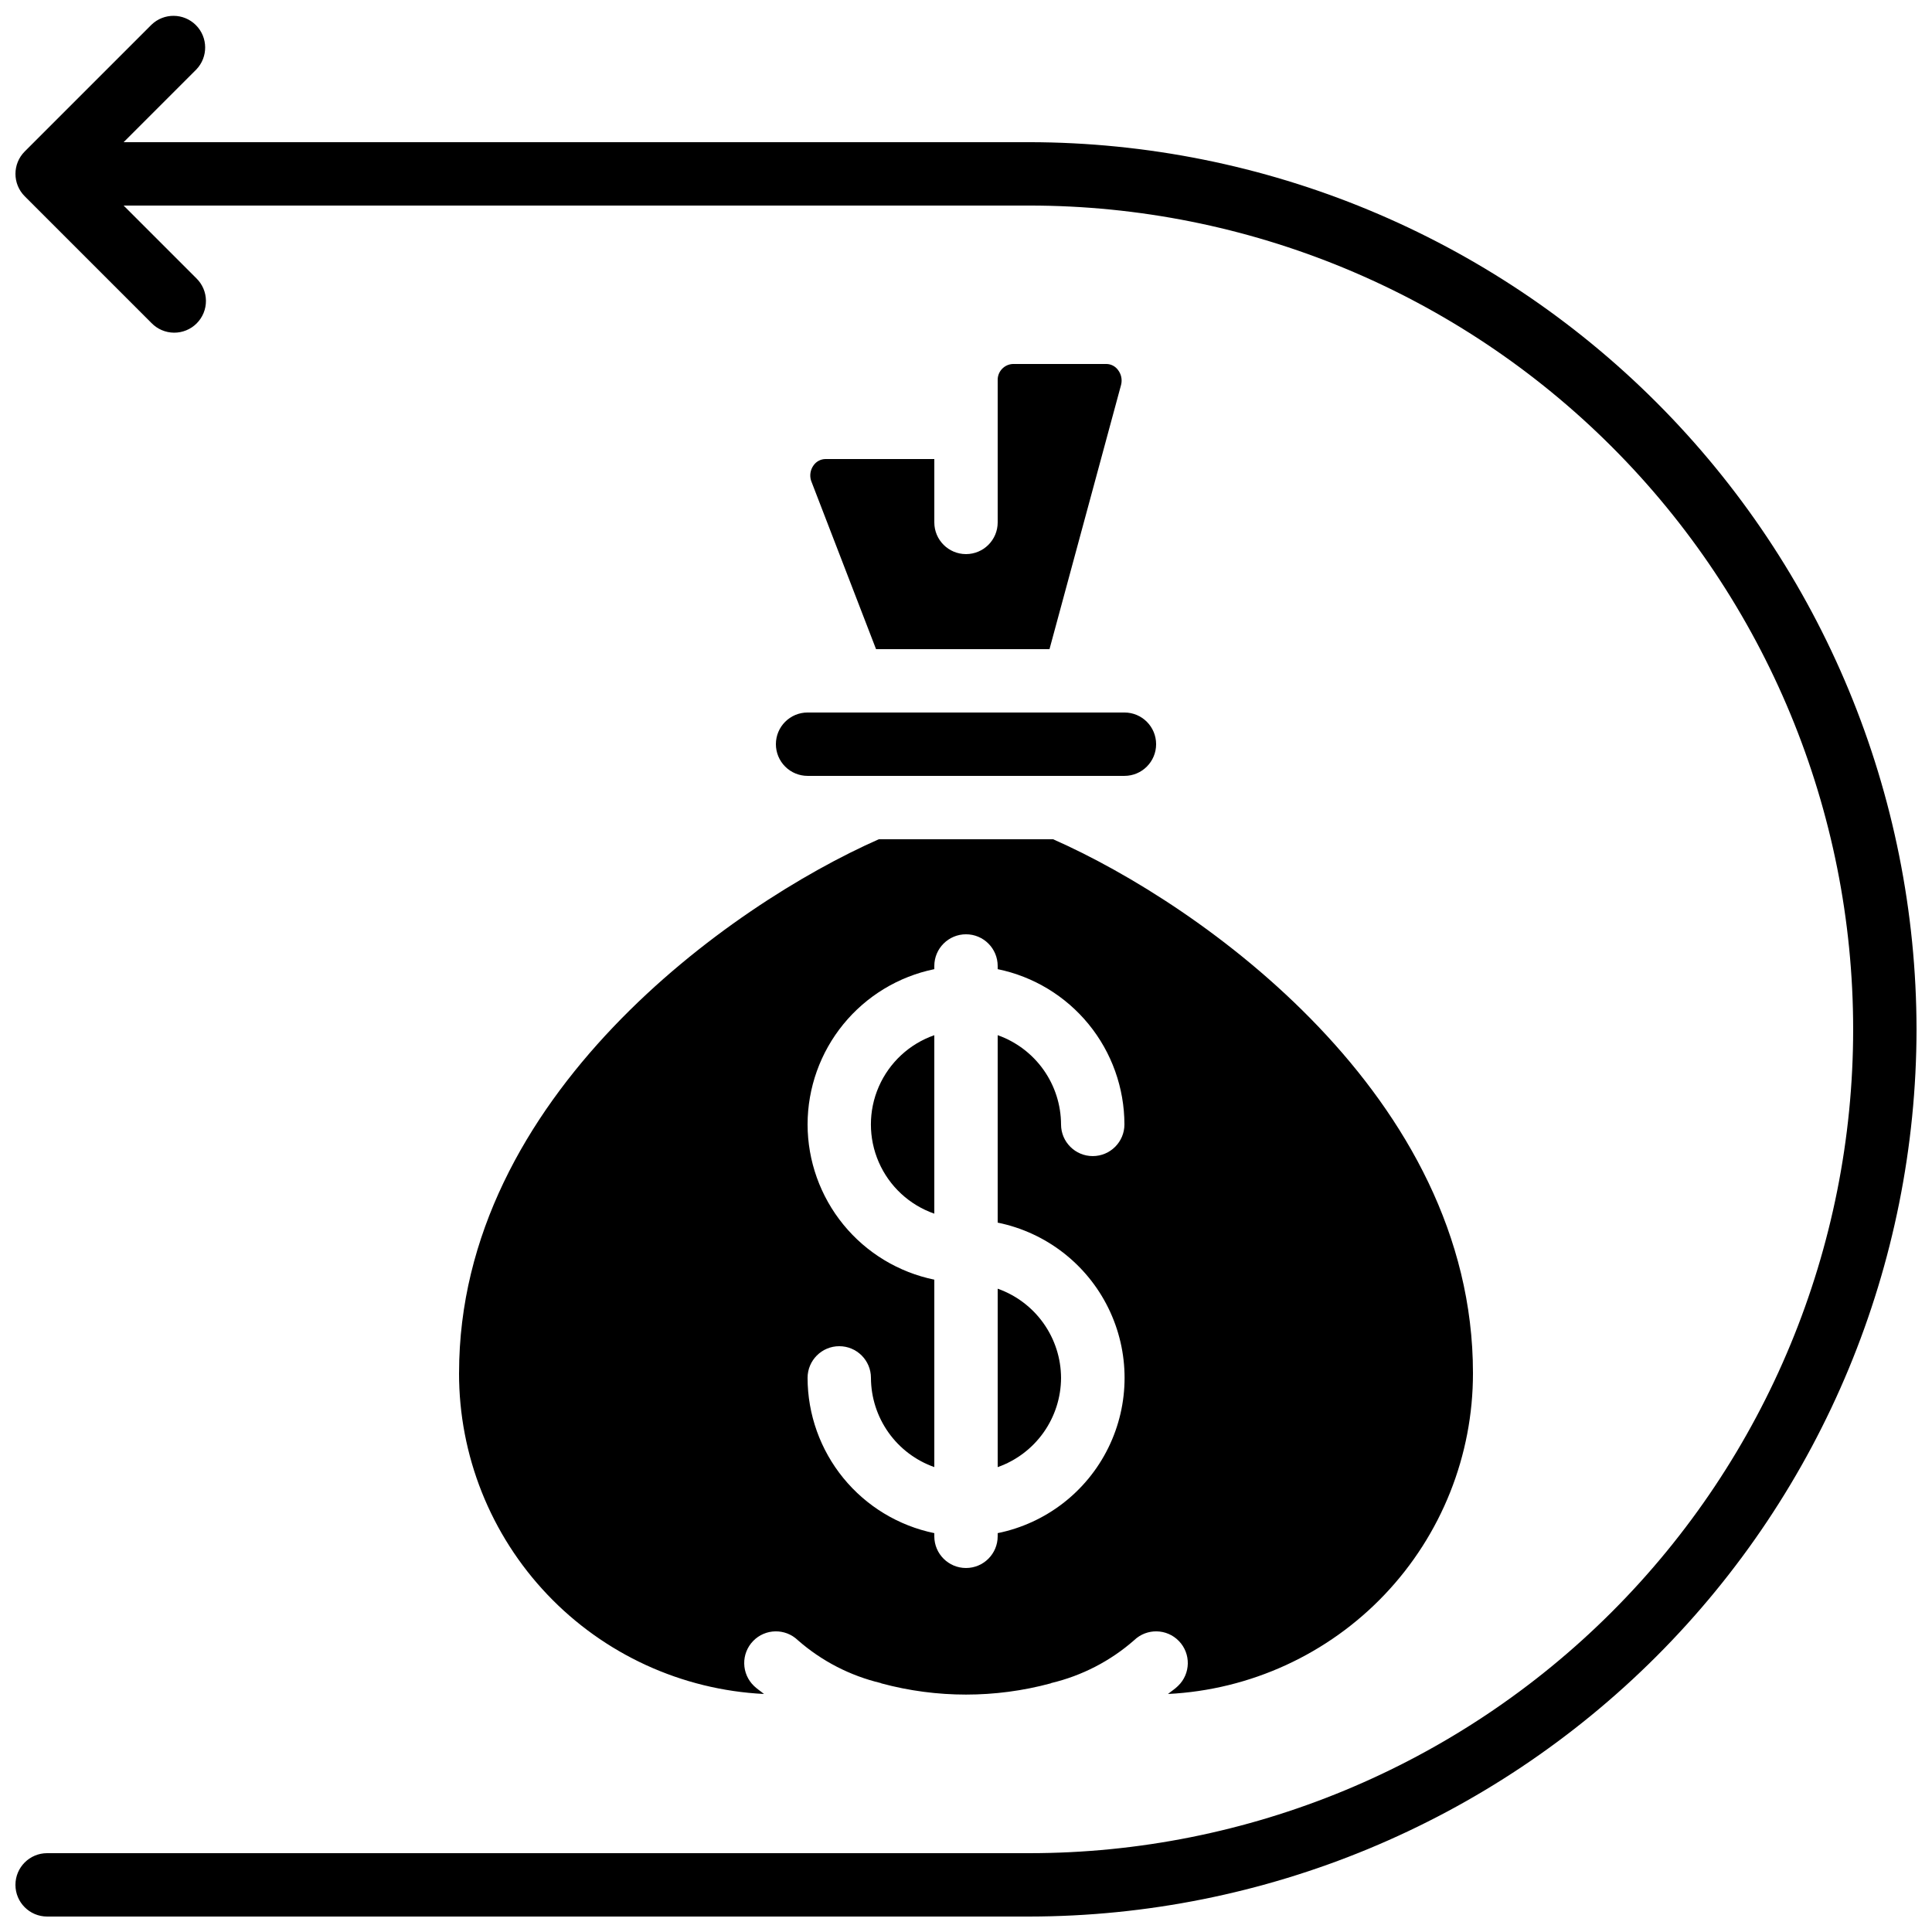
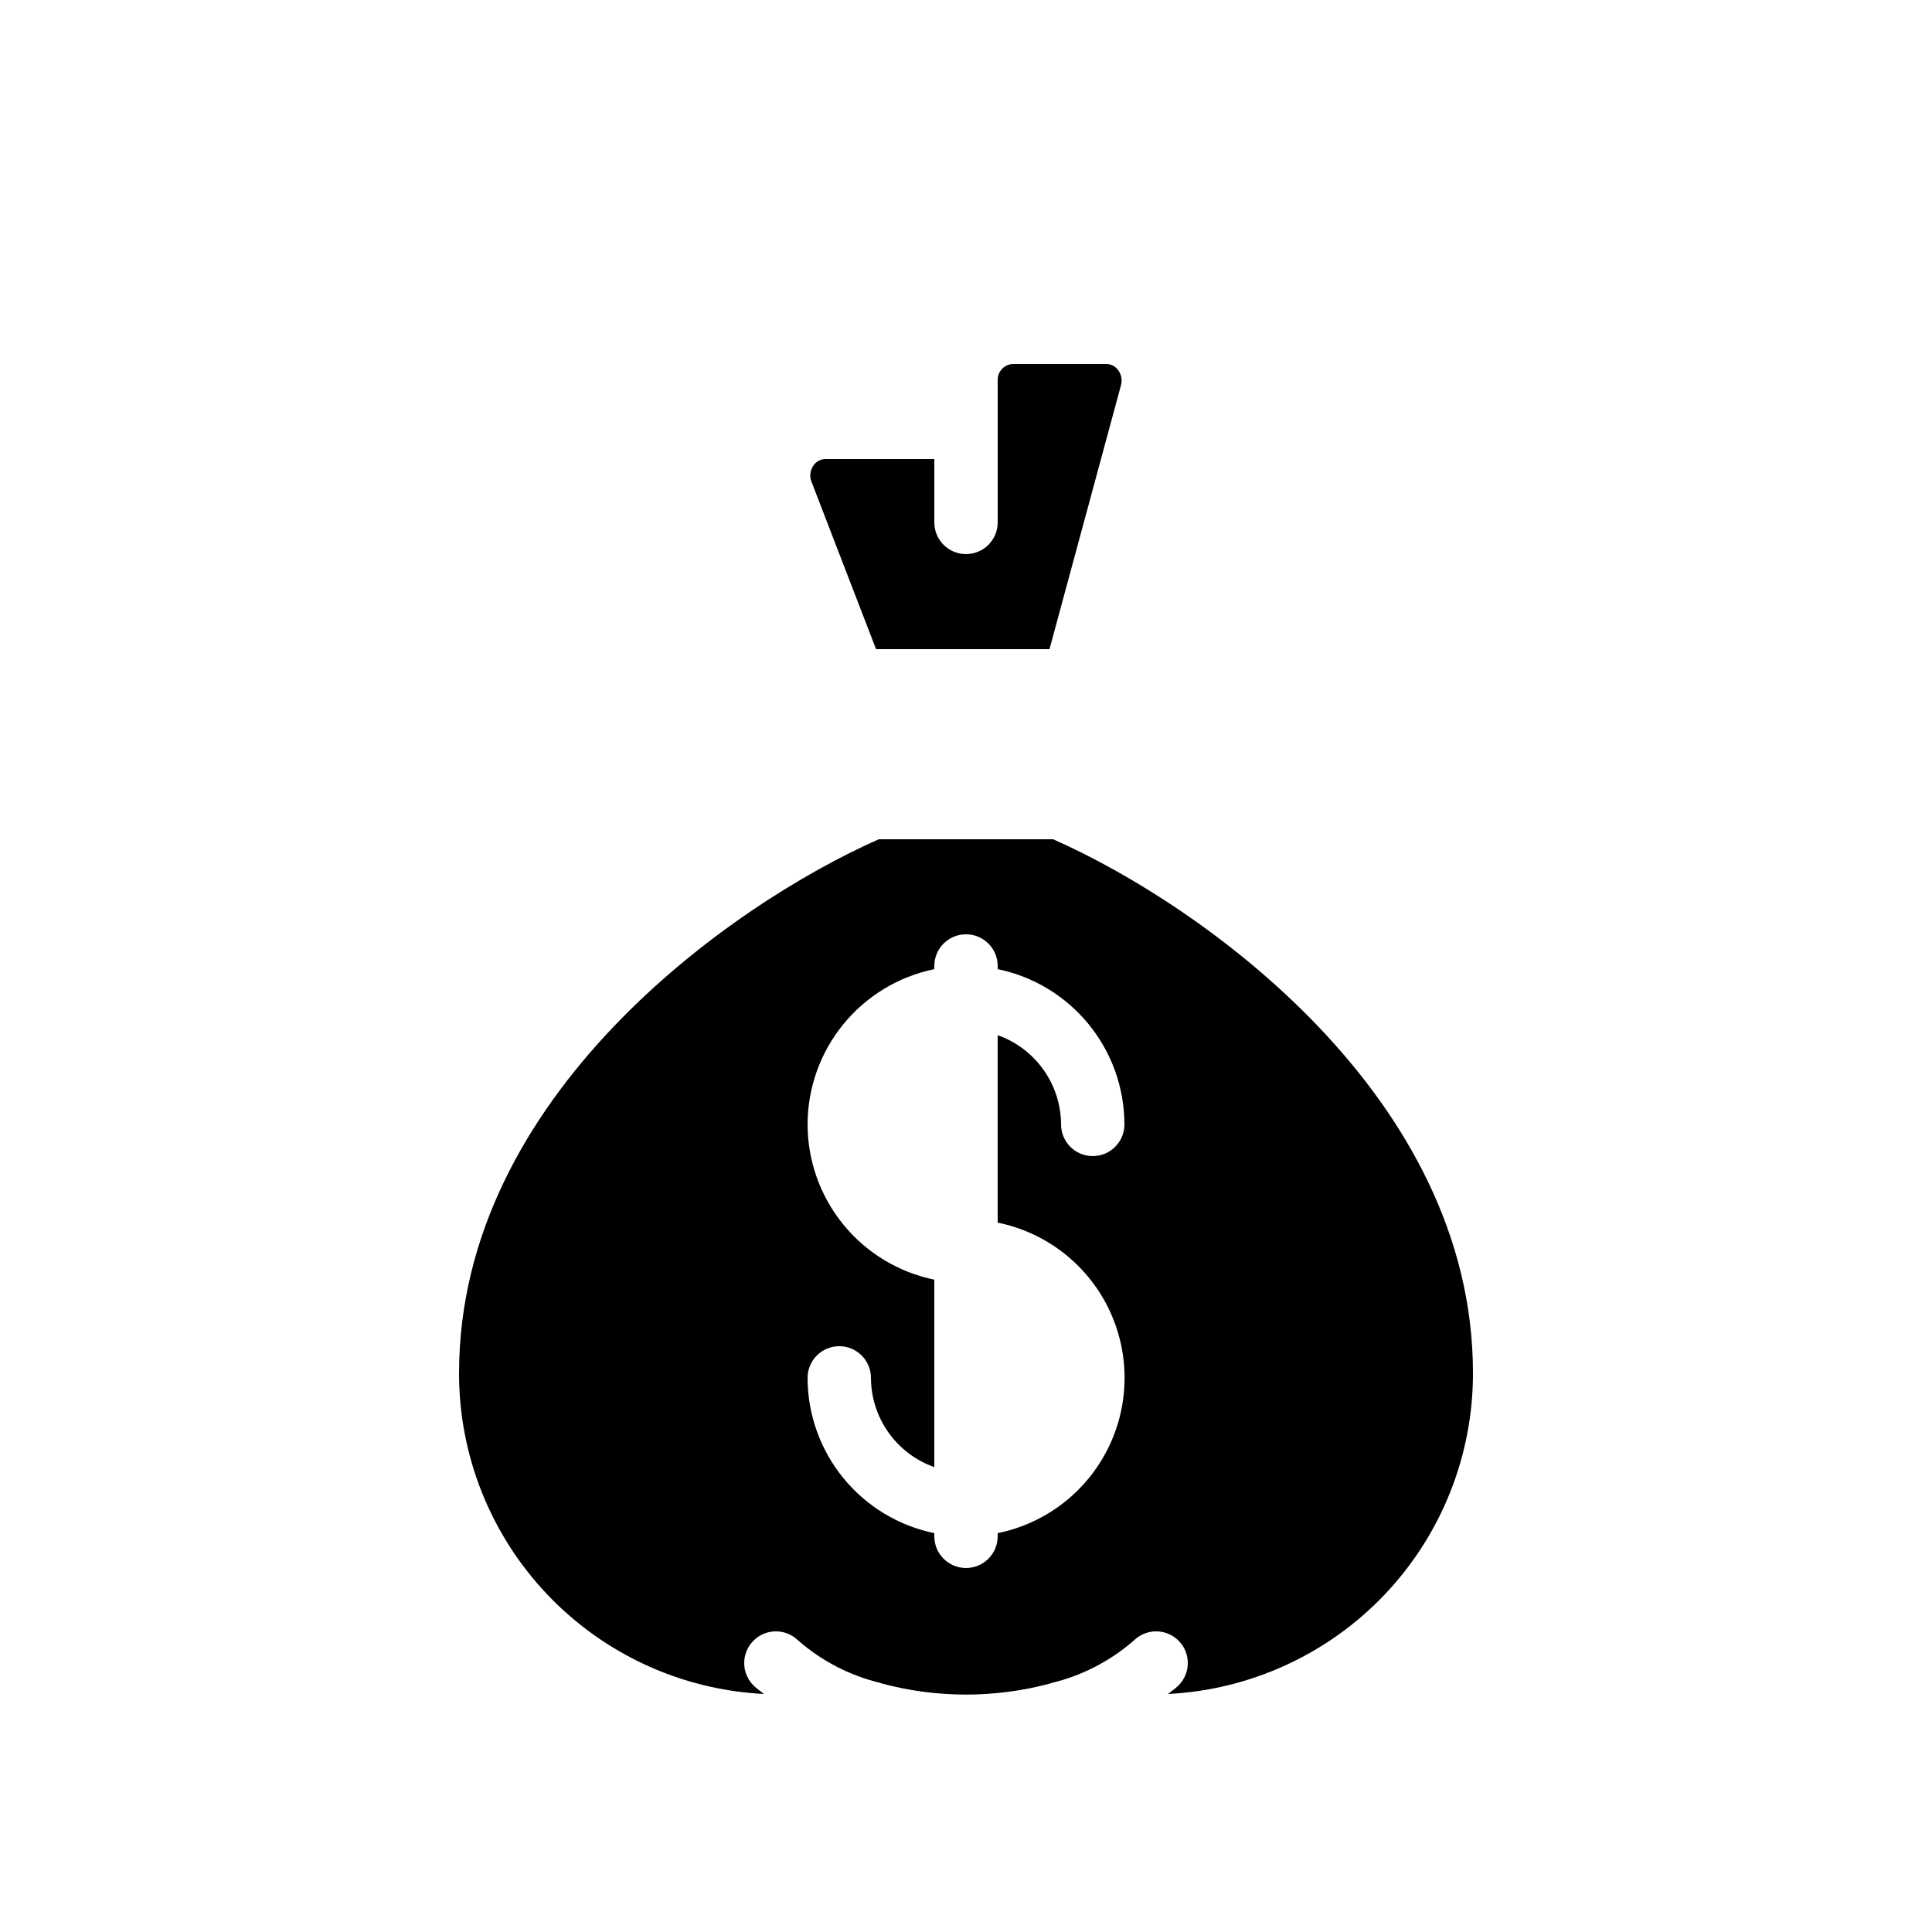
<svg xmlns="http://www.w3.org/2000/svg" width="800px" height="800px" version="1.1" viewBox="144 144 512 512">
  <defs>
    <clipPath id="a">
-       <path d="m148.09 148.09h503.81v503.81h-503.81z" />
-     </clipPath>
+       </clipPath>
  </defs>
  <path d="m362.76 265.65c-1.266 0.016-2.445 0.641-3.164 1.68-0.852 1.18-1.09 2.695-0.641 4.082l17.207 44.621h45.965l18.977-70.062c0.344-1.375 0.035-2.832-0.84-3.949-0.711-0.961-1.828-1.539-3.023-1.562h-24.82c-2.309 0.098-4.109 2.043-4.023 4.352v37.633c0 4.641-3.758 8.398-8.395 8.398-4.641 0-8.398-3.758-8.398-8.398v-16.793z" />
-   <path d="m391.6 418.34c-6.586 2.297-11.914 7.234-14.707 13.625-2.793 6.391-2.793 13.656 0 20.047 2.793 6.391 8.121 11.324 14.707 13.621z" />
  <path d="m265.65 507.86c-0.031 21.844 8.344 42.863 23.391 58.699 15.043 15.836 35.605 25.273 57.422 26.363-0.883-0.738-1.82-1.328-2.672-2.148v-0.004c-1.602-1.543-2.527-3.664-2.566-5.891-0.043-2.227 0.805-4.379 2.348-5.981 3.219-3.34 8.535-3.438 11.875-0.219 6.289 5.512 13.824 9.402 21.957 11.344 0.066 0 0.109 0.074 0.184 0.094 14.68 3.953 30.145 3.953 44.824 0 0.074 0 0.117-0.074 0.184-0.094 8.133-1.941 15.672-5.832 21.957-11.344 3.34-3.219 8.656-3.121 11.875 0.219 3.219 3.336 3.121 8.652-0.219 11.871-0.84 0.84-1.789 1.41-2.672 2.148v0.004c21.816-1.09 42.379-10.527 57.426-26.363 15.043-15.836 23.418-36.855 23.387-58.699 0-73.246-71.875-124.08-111.27-141.45h-46.184c-39.363 17.375-111.24 68.207-111.24 141.45zm92.367-65.879c0.012-9.676 3.359-19.051 9.477-26.547 6.117-7.492 14.633-12.652 24.109-14.598v-0.84c0-4.641 3.758-8.398 8.398-8.398 4.637 0 8.395 3.758 8.395 8.398v0.84c9.477 1.945 17.992 7.106 24.109 14.598 6.121 7.496 9.465 16.871 9.48 26.547 0 4.637-3.762 8.395-8.398 8.395-4.637 0-8.398-3.758-8.398-8.395-0.02-5.191-1.645-10.25-4.652-14.484-3.004-4.231-7.246-7.434-12.141-9.164v49.676c12.754 2.59 23.586 10.949 29.324 22.625 5.742 11.68 5.742 25.359 0 37.039-5.738 11.68-16.57 20.035-29.324 22.625v0.84c0 4.637-3.758 8.398-8.395 8.398-4.641 0-8.398-3.762-8.398-8.398v-0.84c-9.477-1.949-17.992-7.106-24.109-14.598-6.117-7.496-9.465-16.871-9.477-26.547 0-4.637 3.758-8.395 8.395-8.395 4.637 0 8.398 3.758 8.398 8.395 0.02 5.191 1.645 10.25 4.652 14.484 3.004 4.231 7.246 7.43 12.141 9.16v-49.672c-9.477-1.949-17.992-7.106-24.109-14.602-6.117-7.496-9.465-16.871-9.477-26.543z" />
-   <path d="m425.19 509.16c-0.02-5.191-1.645-10.25-4.652-14.48-3.004-4.234-7.246-7.434-12.141-9.164v47.289c4.894-1.73 9.137-4.93 12.141-9.16 3.008-4.234 4.633-9.293 4.652-14.484z" />
-   <path d="m349.62 341.22c0 2.227 0.887 4.359 2.461 5.934 1.574 1.578 3.711 2.461 5.938 2.461h83.969c4.637 0 8.395-3.758 8.395-8.395 0-4.641-3.758-8.398-8.395-8.398h-83.969c-4.641 0-8.398 3.758-8.398 8.398z" />
  <g clip-path="url(#a)">
    <path d="m651.9 416.79c-0.07-62.336-24.863-122.09-68.941-166.17-44.074-44.074-103.84-68.867-166.17-68.941h-240.03l19.254-19.254c3.18-3.293 3.137-8.531-0.102-11.77-3.242-3.238-8.477-3.285-11.773-0.102l-33.586 33.586c-3.277 3.281-3.277 8.594 0 11.875l33.586 33.586c1.566 1.621 3.715 2.543 5.969 2.562 2.25 0.02 4.418-0.867 6.008-2.457 1.594-1.594 2.481-3.758 2.461-6.012-0.02-2.254-0.945-4.402-2.562-5.965l-19.254-19.254h240.03c57.902 0 113.43 23 154.37 63.941 40.945 40.941 63.945 96.473 63.945 154.38 0 57.902-23 113.43-63.945 154.37-40.941 40.945-96.469 63.945-154.37 63.945h-260.3c-4.641 0-8.398 3.758-8.398 8.398 0 4.637 3.758 8.395 8.398 8.395h260.3c62.332-0.07 122.09-24.863 166.17-68.941 44.078-44.074 68.871-103.84 68.941-166.17z" />
  </g>
</svg>